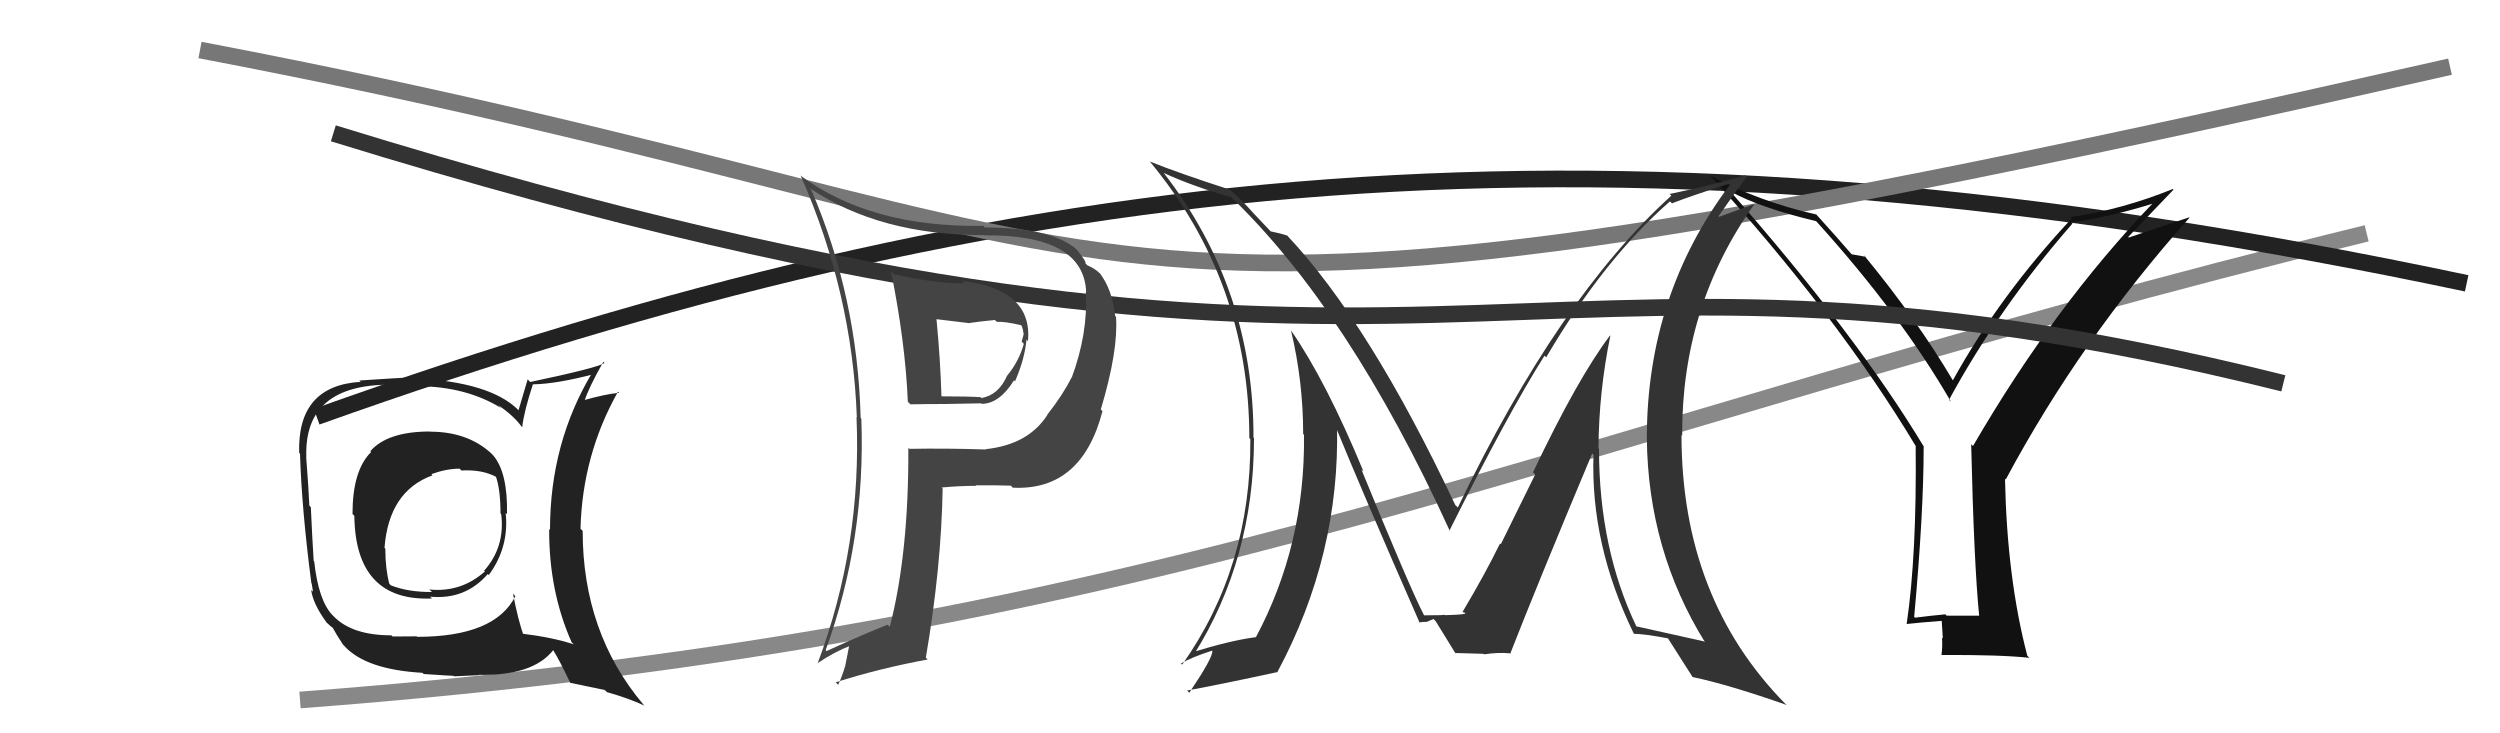
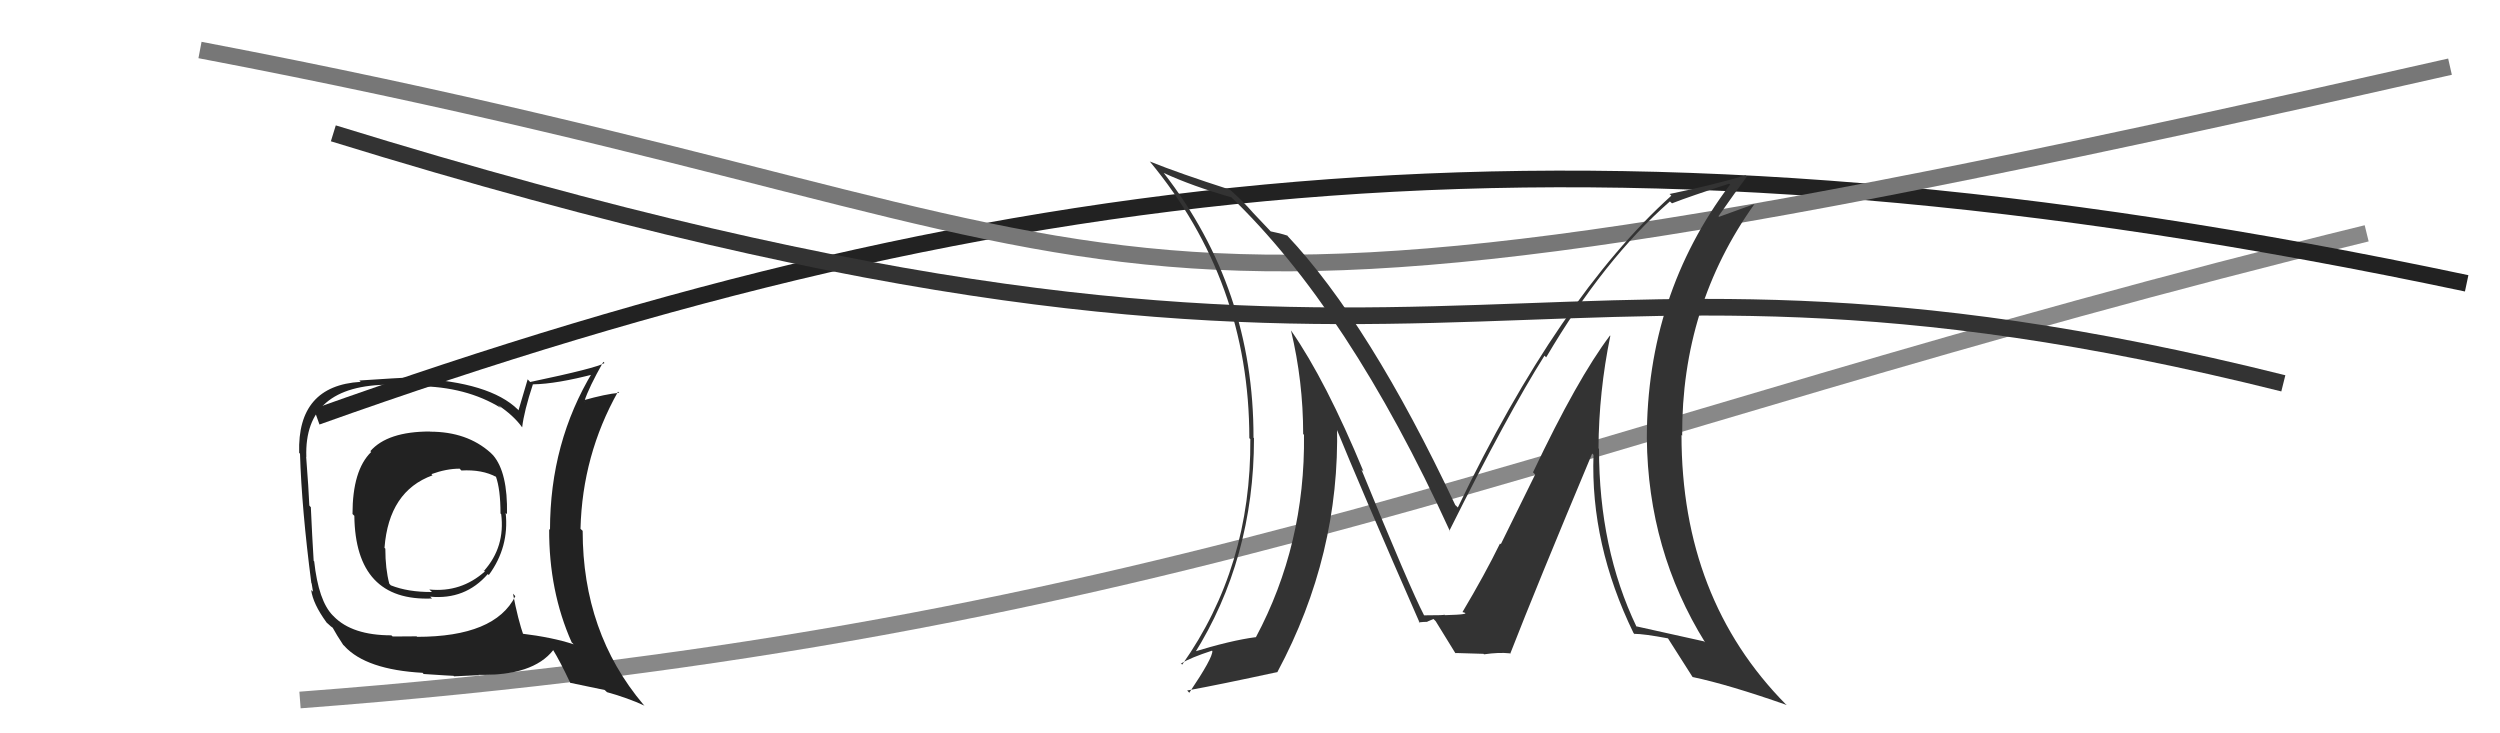
<svg xmlns="http://www.w3.org/2000/svg" width="150" height="44" viewBox="0,0,150,44">
  <path d="M18 42 C71 38,93 26,142 14" stroke="#888" fill="none" />
  <path d="M19 25 C61 10,96 6,148 17" stroke="#222" fill="none" />
  <path d="M12 3 C75 15,59 24,147 4" stroke="#777" fill="none" />
  <path fill="#222" d="M25.87 25.96L25.78 25.87L25.80 25.89Q23.25 25.89 22.22 27.07L22.17 27.02L22.27 27.12Q21.15 28.21 21.15 30.84L21.25 30.94L21.26 30.94Q21.32 36.10 25.92 35.91L25.89 35.88L25.81 35.80Q27.92 36.00 29.27 34.44L29.27 34.45L29.33 34.50Q30.56 32.82 30.34 30.77L30.30 30.74L30.42 30.85Q30.47 28.35 29.59 27.32L29.47 27.20L29.43 27.16Q28.02 25.90 25.81 25.90ZM30.91 35.76L30.81 35.66L30.92 35.77Q29.70 38.21 25.02 38.21L25.00 38.18L23.56 38.19L23.48 38.12Q21.13 38.12 20.02 36.98L20.06 37.01L19.98 36.94Q19.11 36.07 18.85 33.67L18.85 33.68L18.82 33.65Q18.73 32.22 18.65 30.43L18.62 30.40L18.56 30.33Q18.52 29.35 18.37 27.41L18.30 27.34L18.38 27.42Q18.23 23.08 23.41 23.08L23.50 23.17L24.90 23.01L25.06 23.17Q27.97 23.19 30.06 24.48L30.02 24.44L29.89 24.31Q30.80 24.92 31.30 25.60L31.27 25.57L31.33 25.64Q31.44 24.68 31.98 23.04L32.08 23.15L31.99 23.06Q33.38 23.04 35.71 22.43L35.66 22.38L35.57 22.30Q33.00 26.54 33.00 31.79L32.94 31.73L32.95 31.74Q32.93 35.46 34.30 38.54L34.49 38.73L34.42 38.66Q33.16 38.24 31.26 38.01L31.41 38.16L31.43 38.18Q31.08 37.19 30.78 35.62ZM34.11 40.86L34.22 40.97L36.28 41.40L36.42 41.53Q37.68 41.88 38.67 42.34L38.65 42.32L38.60 42.27Q34.96 37.95 34.96 31.86L34.96 31.85L34.83 31.73Q34.94 27.31 37.08 23.50L37.16 23.58L37.14 23.57Q36.34 23.64 35.00 24.02L35.15 24.16L35.06 24.08Q35.33 23.24 36.20 21.71L36.27 21.78L36.27 21.78Q35.81 22.08 31.81 22.92L31.66 22.76L31.11 24.62L31.07 24.57Q29.39 22.93 24.97 22.70L24.86 22.59L24.90 22.63Q23.80 22.68 21.56 22.83L21.61 22.88L21.64 22.91Q17.83 23.14 17.95 27.17L18.11 27.34L18.00 27.22Q18.10 30.53 18.68 34.98L18.70 35.01L18.78 35.50L18.67 35.40Q18.78 36.23 19.58 37.33L19.61 37.37L19.66 37.41Q19.85 37.60 20.04 37.72L20.00 37.68L19.93 37.61Q20.21 38.12 20.59 38.69L20.74 38.83L20.67 38.77Q21.97 40.18 25.36 40.37L25.37 40.39L25.42 40.44Q27.06 40.55 27.21 40.55L27.24 40.58L28.74 40.51L28.71 40.49Q31.98 40.56 33.20 39.00L33.13 38.93L33.17 38.97Q33.60 39.67 34.21 40.96ZM27.70 28.25L27.70 28.25L27.68 28.23Q28.94 28.16 29.78 28.62L29.71 28.55L29.75 28.58Q30.03 29.36 30.03 30.81L30.18 30.96L30.07 30.84Q30.32 32.81 29.05 34.24L28.91 34.10L29.09 34.29Q27.66 35.56 25.76 35.37L25.82 35.43L25.92 35.52Q24.48 35.53 23.45 35.12L23.30 34.96L23.36 35.03Q23.12 34.13 23.12 32.92L23.11 32.91L23.07 32.87Q23.33 29.47 25.95 28.52L25.88 28.44L25.88 28.45Q26.78 28.12 27.58 28.12Z" />
-   <path fill="#111" d="M118.59 36.79L118.74 36.94L116.80 36.94L116.72 36.86Q115.85 36.94 114.90 37.06L114.83 36.99L114.85 37.01Q115.42 30.80 115.42 26.80L115.45 26.84L115.46 26.85Q111.36 20.04 103.71 11.36L103.74 11.39L103.85 11.50Q105.62 12.47 108.97 13.27L108.93 13.24L108.97 13.27Q114.05 18.89 117.06 24.11L116.93 23.98L116.94 23.99Q119.96 18.44 124.34 13.42L124.39 13.46L124.28 13.35Q126.73 12.99 129.25 12.19L129.21 12.15L129.21 12.15Q123.26 18.35 118.38 26.76L118.32 26.70L118.27 26.65Q118.44 33.86 118.75 36.95ZM127.69 14.22L130.41 11.38L130.37 11.34Q127.34 12.57 124.22 13.03L124.21 13.02L124.30 13.11Q119.98 17.73 117.16 22.84L117.29 22.97L117.20 22.87Q115.01 19.16 111.81 15.28L111.92 15.39L111.94 15.41Q111.61 15.34 111.11 15.26L111.09 15.24L111.03 15.18Q110.41 14.45 108.89 12.77L108.99 12.87L108.98 12.87Q105.60 12.11 102.63 10.55L102.52 10.44L102.51 10.43Q110.24 18.92 114.99 26.84L115.11 26.95L114.94 26.78Q115.01 33.29 114.40 37.44L114.22 37.25L114.40 37.44Q115.09 37.36 116.53 37.25L116.50 37.21L116.57 38.31L116.52 38.26Q116.56 38.76 116.49 39.29L116.44 39.24L116.50 39.30Q120.02 39.28 121.77 39.47L121.83 39.53L121.64 39.35Q120.42 34.70 120.30 28.72L120.44 28.86L120.35 28.76Q124.82 20.41 131.37 13.06L131.35 13.04L127.73 14.25Z" />
  <path d="M20 8 C88 29,89 11,137 23" stroke="#333" fill="none" />
  <path fill="#333" d="M96.61 20.14L96.55 20.08L96.60 20.13Q94.65 22.71 91.98 28.34L92.11 28.47L90.05 32.65L90.00 32.61Q89.09 34.47 87.75 36.72L87.80 36.76L87.77 36.73Q88.36 36.87 86.69 36.91L86.59 36.81L86.67 36.88Q86.70 36.92 85.45 36.92L85.36 36.84L85.44 36.91Q84.61 35.32 81.68 28.16L81.66 28.15L81.81 28.29Q79.56 22.85 77.47 19.84L77.44 19.82L77.46 19.83Q78.19 22.88 78.19 26.04L78.25 26.10L78.24 26.09Q78.32 32.68 75.35 38.24L75.16 38.06L75.34 38.23Q73.86 38.42 71.49 39.15L71.47 39.12L71.63 39.28Q75.24 33.53 75.24 26.29L75.22 26.27L75.21 26.26Q75.23 17.34 69.82 10.37L69.79 10.33L69.83 10.38Q71.52 11.16 73.88 11.84L73.84 11.80L73.77 11.73Q80.92 18.57 87.01 31.90L86.97 31.85L86.96 31.85Q90.46 24.84 92.67 21.34L92.72 21.39L92.77 21.44Q96.24 15.54 100.20 12.08L100.20 12.09L100.32 12.20Q101.39 11.78 103.75 11.02L103.90 11.17L103.80 11.08Q98.81 17.70 98.81 26.30L98.78 26.27L98.81 26.30Q98.88 33.03 102.31 38.55L102.27 38.51L102.23 38.48Q100.92 38.19 98.18 37.58L98.25 37.66L98.19 37.60Q95.94 32.91 95.94 26.93L95.81 26.80L95.91 26.90Q95.93 23.50 96.62 20.15ZM98.09 38.07L98.10 38.07L98.05 38.03Q98.63 38.03 100.07 38.30L100.20 38.42L100.09 38.32Q100.61 39.14 101.56 40.63L101.56 40.62L101.55 40.62Q103.73 41.08 107.20 42.30L107.14 42.24L107.15 42.26Q100.89 35.92 100.89 26.10L100.86 26.07L100.93 26.14Q100.89 18.37 105.27 12.24L105.27 12.24L103.14 13.01L103.11 12.97Q104.16 11.47 104.81 10.60L104.73 10.52L104.73 10.52Q102.80 11.10 100.17 11.64L100.21 11.67L100.28 11.74Q93.52 17.85 87.47 30.45L87.36 30.34L87.32 30.31Q82.16 19.36 77.21 14.11L77.23 14.12L77.25 14.14Q76.80 13.99 76.23 13.88L76.40 14.05L75.13 12.71L75.18 12.76Q74.60 12.10 73.92 11.49L73.83 11.41L73.80 11.38Q70.78 10.41 68.99 9.69L68.99 9.69L68.98 9.68Q74.96 16.88 74.96 26.29L75.07 26.39L75.02 26.34Q75.08 34.01 70.93 39.88L70.76 39.70L70.86 39.81Q71.43 39.46 72.72 39.04L72.85 39.17L72.74 39.06Q72.77 39.47 71.36 41.56L71.37 41.58L71.23 41.43Q73.16 41.08 76.66 40.32L76.55 40.20L76.65 40.31Q80.41 33.29 80.22 25.52L80.05 25.35L80.03 25.34Q81.73 29.51 85.19 37.39L85.04 37.23L85.15 37.34Q85.42 37.31 85.65 37.31L85.63 37.30L86.01 37.14L86.14 37.27Q86.51 37.87 87.31 39.17L87.44 39.29L87.33 39.18Q89.01 39.23 89.01 39.23L88.89 39.11L89.04 39.26Q89.94 39.13 90.58 39.20L90.55 39.16L90.61 39.23Q92.18 35.20 95.53 27.21L95.62 27.30L95.61 27.29Q95.42 32.65 98.01 37.98Z" />
-   <path fill="#444" d="M53.52 16.34L53.60 16.42L53.46 16.28Q54.32 20.53 54.47 24.11L54.57 24.20L54.63 24.26Q55.63 24.24 56.70 24.24L56.70 24.24L58.87 24.20L58.90 24.23Q59.96 24.23 60.84 22.82L60.80 22.78L60.90 22.88Q61.48 21.56 61.59 20.38L61.57 20.35L61.68 20.47Q61.96 17.35 57.73 16.86L57.76 16.88L57.87 17.00Q56.27 17.03 53.64 16.46ZM54.49 26.86L54.48 26.85L54.50 26.88Q54.53 33.19 53.39 37.60L53.32 37.54L53.26 37.48Q51.92 38.00 49.60 39.06L49.63 39.10L49.54 39.01Q51.95 32.39 51.68 25.12L51.66 25.10L51.64 25.08Q51.45 17.81 48.67 11.38L48.51 11.21L48.60 11.30Q52.78 14.11 59.02 14.11L58.90 13.99L59.03 14.12Q65.02 14.06 65.17 17.52L65.11 17.46L65.15 17.50Q65.29 20.00 64.30 22.67L64.25 22.61L64.29 22.65Q63.79 23.67 62.83 24.89L62.84 24.90L62.84 24.90Q61.69 26.68 59.14 26.95L59.02 26.83L59.16 26.97Q56.80 26.89 54.56 26.93ZM60.67 29.16L60.73 29.22L60.76 29.26Q64.90 29.47 66.15 24.67L66.06 24.58L66.05 24.56Q67.11 21.02 66.96 19.00L66.95 19.00L66.91 18.96Q66.74 17.37 65.98 16.38L66.11 16.52L66.02 16.43Q65.73 16.13 65.23 15.91L65.20 15.88L65.12 15.79Q65.22 15.74 64.61 14.98L64.54 14.91L64.57 14.94Q63.05 13.65 59.09 13.65L59.16 13.72L58.99 13.55Q52.21 13.66 47.98 10.50L47.87 10.39L48.05 10.56Q51.14 17.58 51.41 25.04L51.38 25.01L51.39 25.02Q51.72 32.73 49.05 39.82L49.09 39.85L49.04 39.80Q50.06 39.11 51.05 38.73L50.97 38.65L50.72 39.92L50.72 39.93Q50.55 40.52 50.29 41.09L50.33 41.13L50.14 40.94Q52.77 40.10 55.66 39.57L55.59 39.50L55.55 39.46Q56.48 34.03 56.56 29.31L56.40 29.15L56.50 29.25Q57.57 29.15 58.56 29.15L58.56 29.14L58.53 29.12Q59.85 29.11 60.65 29.14ZM59.70 19.21L59.76 19.26L59.81 19.31Q60.27 19.28 61.26 19.51L61.22 19.47L61.30 19.55Q61.38 19.74 61.42 20.05L61.43 20.06L61.42 20.05Q61.37 20.23 61.30 20.50L61.26 20.46L61.43 20.63Q61.14 21.68 60.42 22.55L60.44 22.57L60.42 22.55Q59.92 23.69 58.90 23.88L58.96 23.95L58.84 23.83Q58.07 23.78 56.43 23.78L56.55 23.90L56.49 23.84Q56.42 21.52 56.19 19.16L56.18 19.15L58.08 19.38L58.09 19.39Q58.82 19.28 59.69 19.20Z" />
</svg>